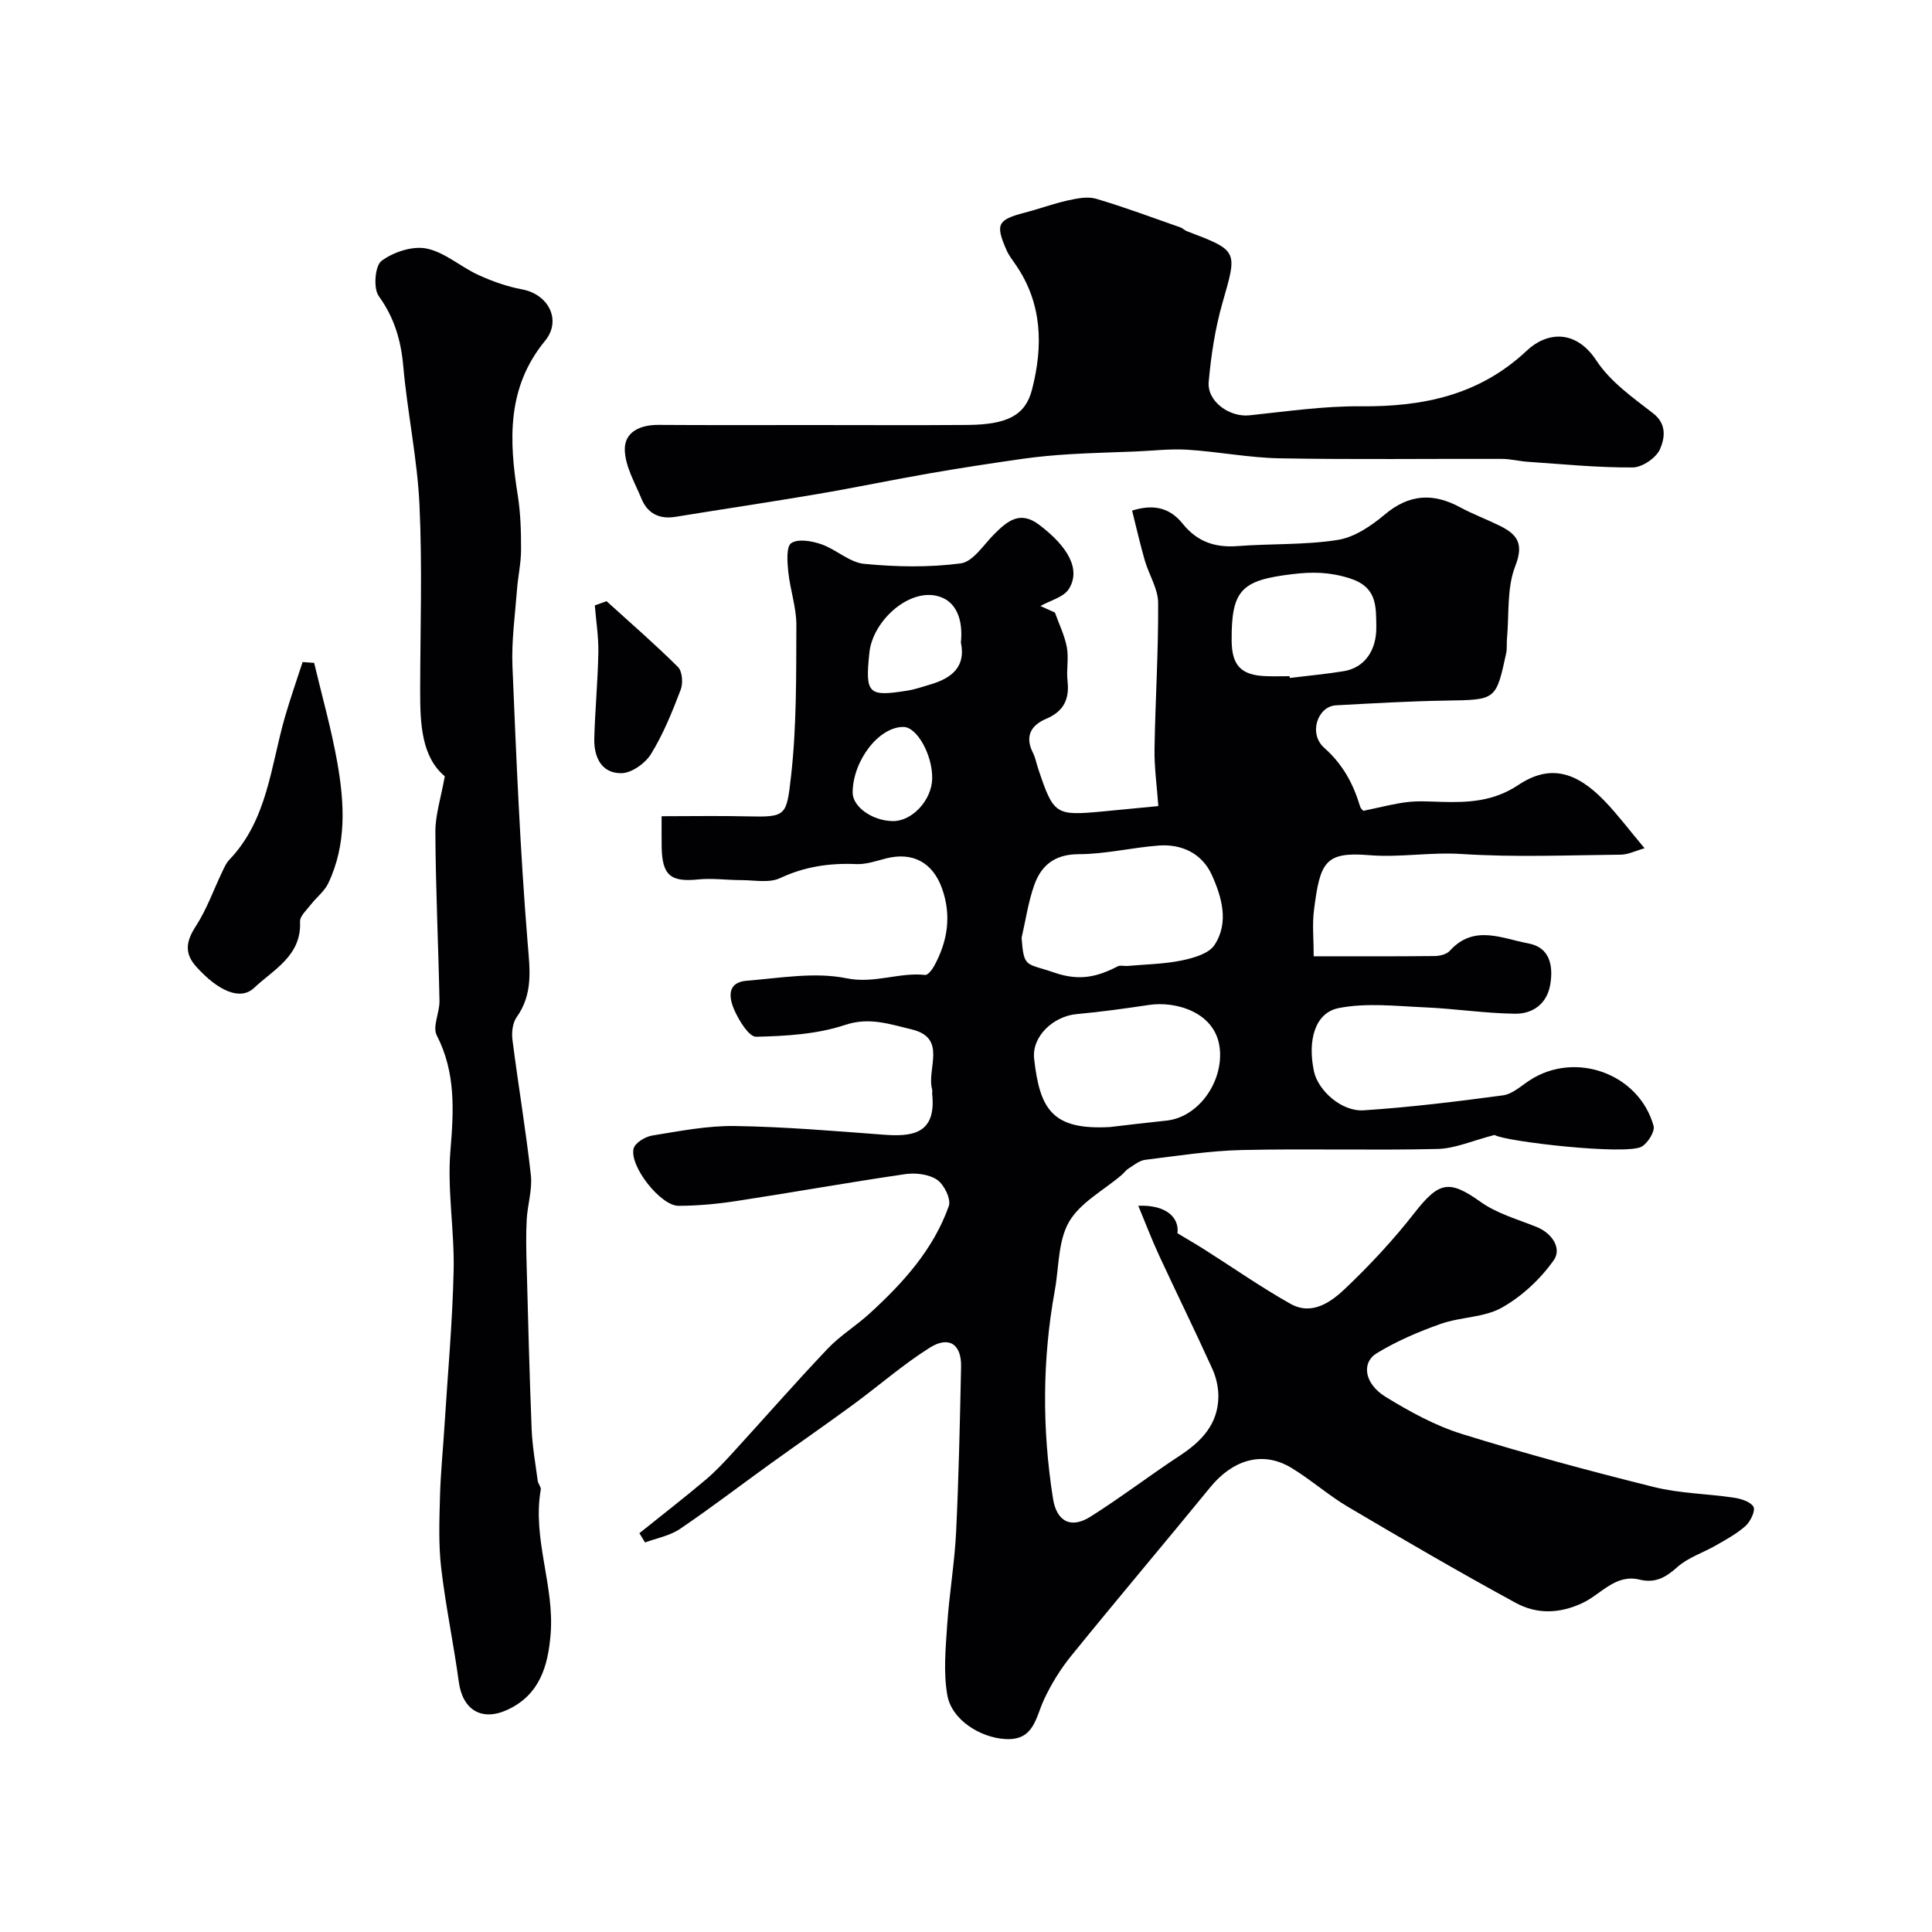
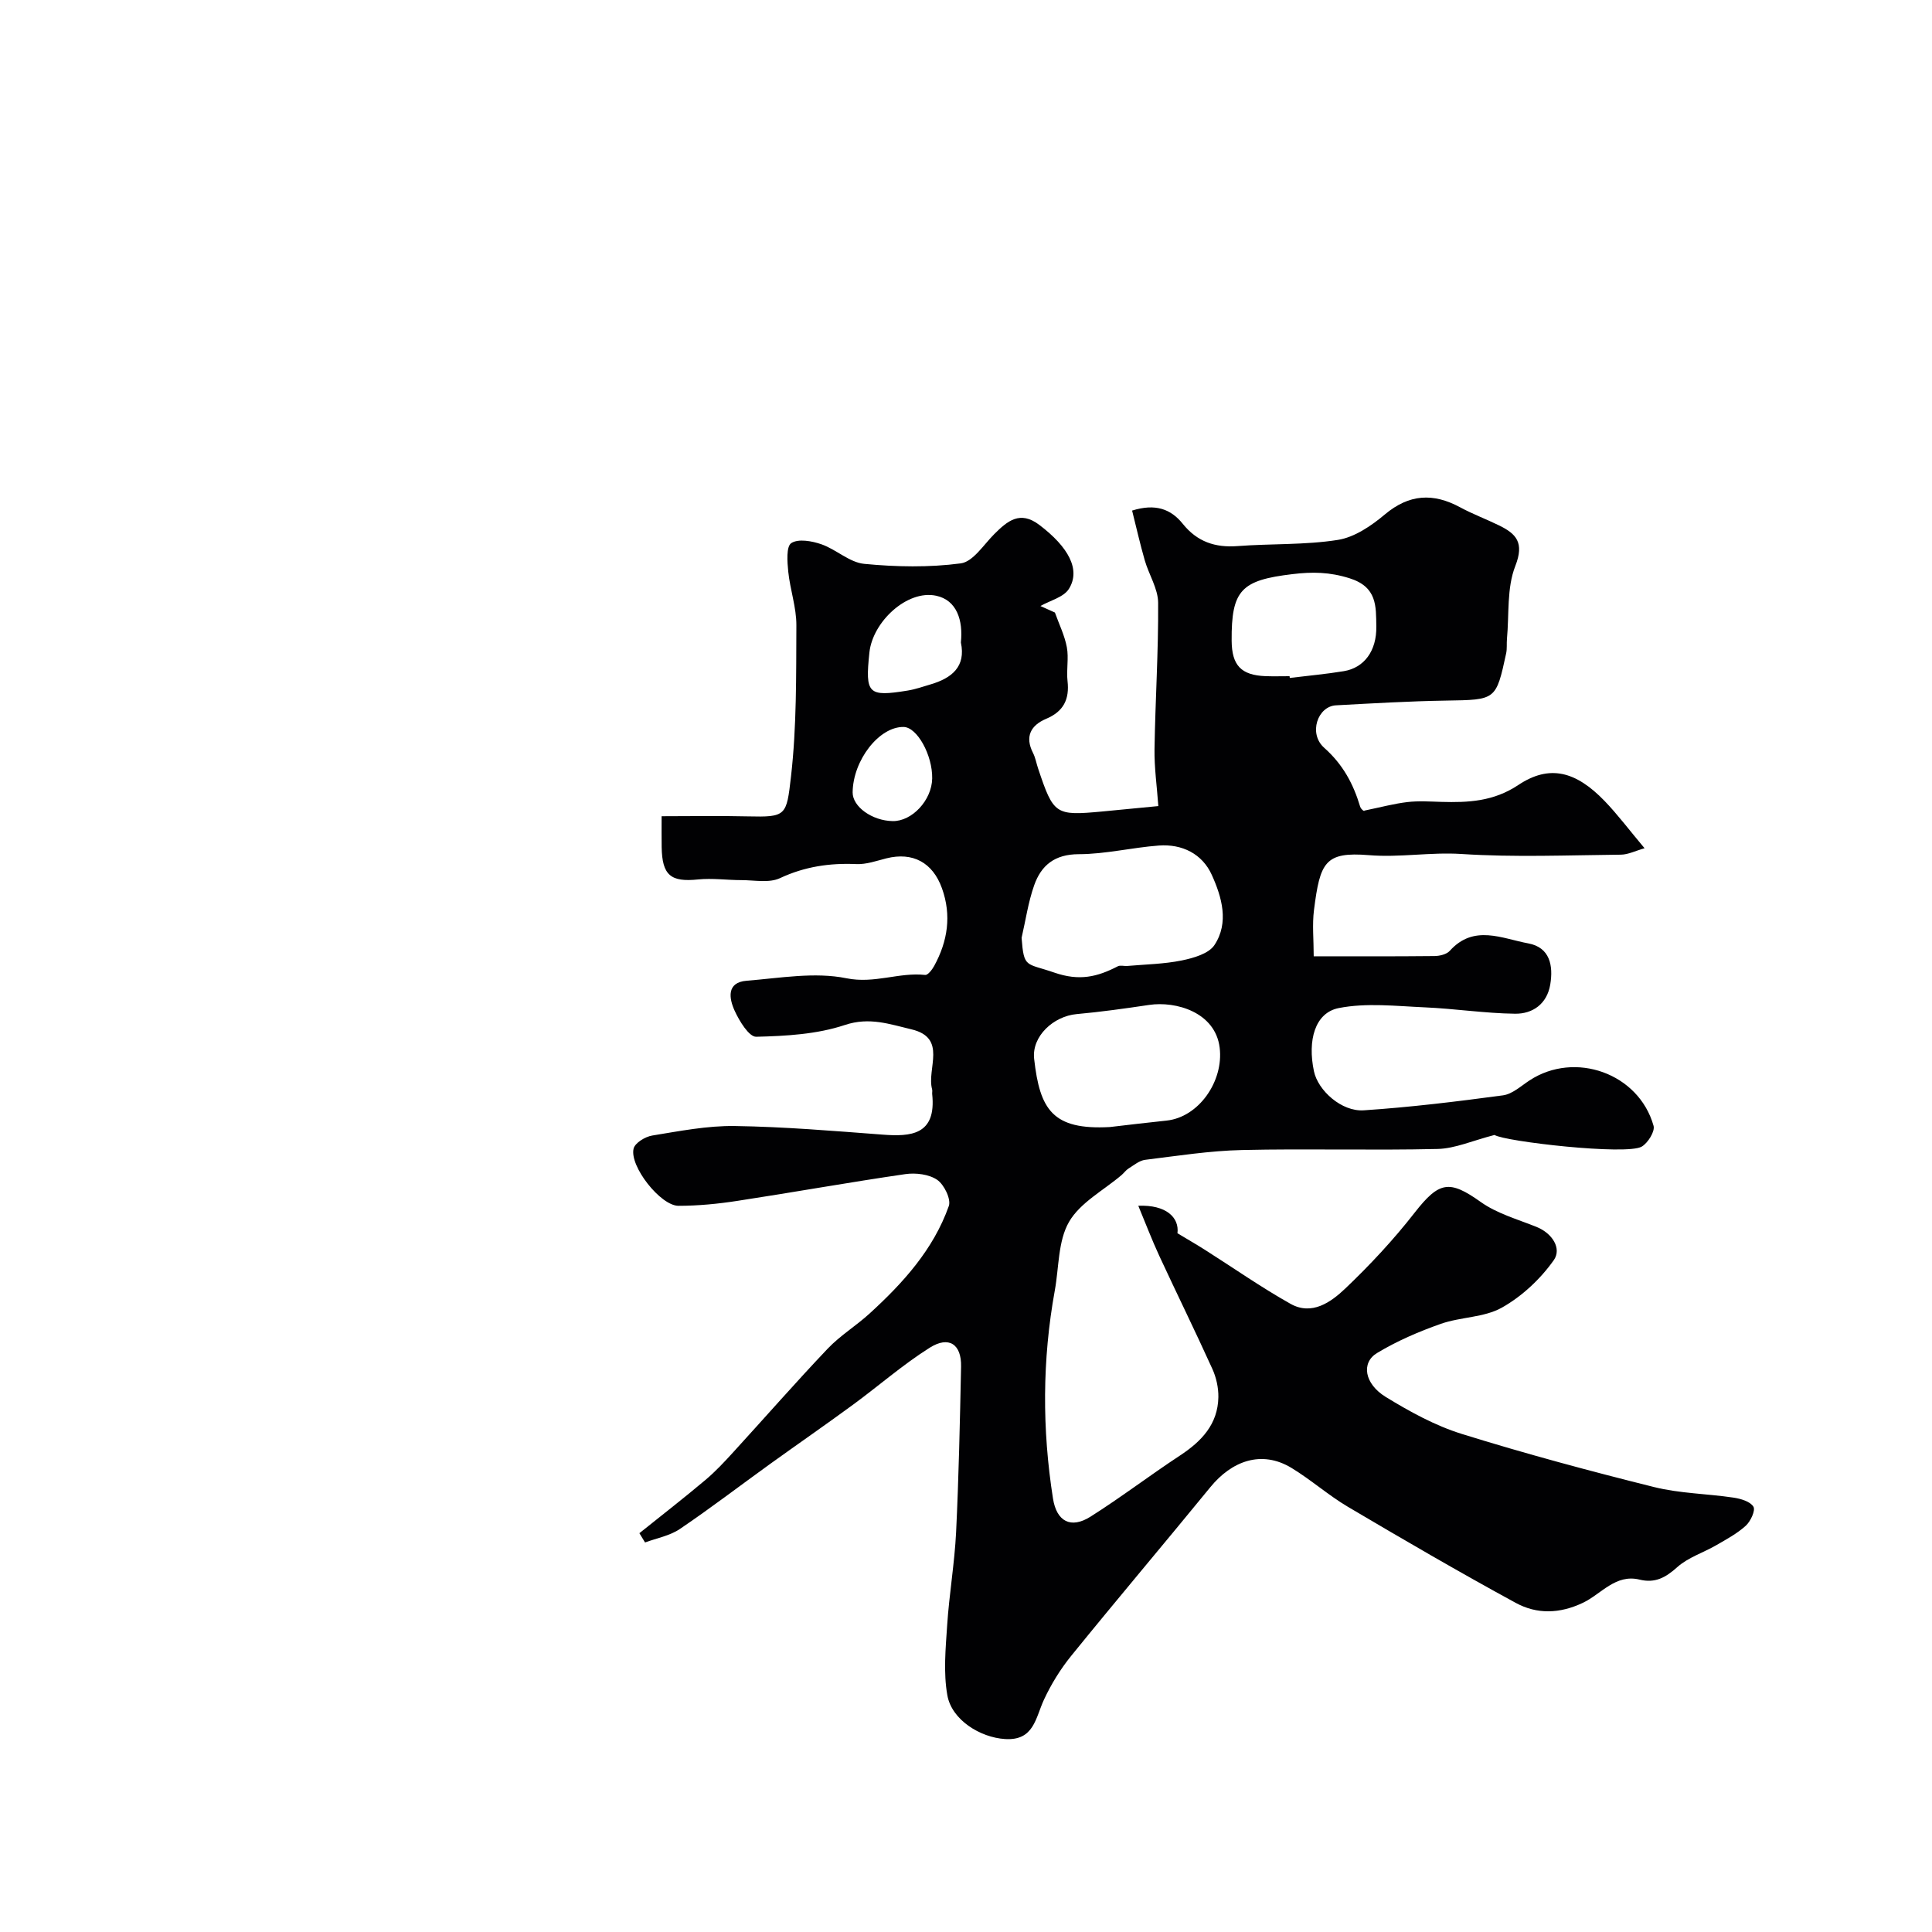
<svg xmlns="http://www.w3.org/2000/svg" enable-background="new 0 0 400 400" viewBox="0 0 400 400">
  <g fill="#010103">
    <path d="m132.38 317.43c4.57-3.66 9.19-7.25 13.67-11.02 2.08-1.75 3.96-3.77 5.8-5.79 6.52-7.13 12.88-14.41 19.53-21.41 2.58-2.71 5.88-4.72 8.66-7.26 6.93-6.33 13.21-13.25 16.4-22.25.51-1.42-.97-4.45-2.41-5.43-1.7-1.16-4.45-1.49-6.6-1.18-11.62 1.69-23.18 3.77-34.78 5.54-4.02.62-8.12 1.02-12.18 1.02-3.7 0-10.18-8.21-9.29-11.85.29-1.18 2.41-2.47 3.86-2.7 5.66-.92 11.39-2.05 17.07-1.97 10.21.15 20.41 1.01 30.6 1.78 5.84.45 11.19.11 10.29-8.39-.03-.33.07-.69-.02-1-1.16-4.26 3.23-10.64-4.29-12.41-4.43-1.04-8.66-2.6-13.76-.9-5.78 1.93-12.2 2.29-18.36 2.44-1.49.04-3.5-3.26-4.47-5.39-1.15-2.52-1.74-5.88 2.5-6.21 6.89-.55 14.07-1.85 20.65-.51 5.81 1.18 10.87-1.28 16.3-.69.56.06 1.44-1.1 1.86-1.86 2.8-5.12 3.63-10.47 1.61-16.09-1.92-5.35-6.07-7.55-11.5-6.19-2.05.52-4.17 1.28-6.22 1.19-5.53-.24-10.69.51-15.81 2.91-2.24 1.05-5.31.41-8 .41-2.99 0-6.01-.44-8.95-.14-5.66.58-7.45-.83-7.55-6.7-.03-1.96-.01-3.92-.01-6.39 6.2 0 11.99-.11 17.78.03 8.04.18 8.07-.06 9.01-8.27 1.18-10.34 1.06-20.85 1.11-31.28.02-3.7-1.3-7.39-1.68-11.11-.21-2.03-.44-5.22.63-5.92 1.44-.94 4.28-.44 6.24.25 3.07 1.07 5.81 3.76 8.86 4.05 6.62.64 13.42.77 19.99-.1 2.54-.34 4.73-3.86 6.94-6.07 2.72-2.71 5.32-4.92 9.3-1.91 6.07 4.59 8.63 9.3 6.14 13.27-1.09 1.73-3.87 2.39-5.89 3.54 1 .45 2 .9 3 1.35.85 2.39 2.01 4.73 2.47 7.19.42 2.25-.12 4.67.14 6.98.43 3.78-.81 6.31-4.42 7.83-3.17 1.34-4.47 3.66-2.72 7.08.51 1 .69 2.16 1.06 3.24 3.2 9.54 3.55 9.77 13.27 8.87 3.74-.35 7.48-.72 11.61-1.12-.29-4.1-.85-7.97-.79-11.83.16-10.09.82-20.18.75-30.26-.02-2.93-1.92-5.83-2.77-8.79-.97-3.37-1.74-6.79-2.62-10.3 4.81-1.51 8.03-.33 10.49 2.74 2.98 3.71 6.69 4.97 11.36 4.61 6.92-.53 13.94-.2 20.76-1.28 3.45-.55 6.93-2.92 9.72-5.27 5.05-4.24 10.02-4.49 15.6-1.47 2.57 1.39 5.34 2.42 7.98 3.71 3.63 1.76 5.33 3.58 3.43 8.43-1.79 4.55-1.26 10.02-1.73 15.08-.09.99.04 2.02-.16 2.98-2.11 9.77-2.12 9.64-12.44 9.81-7.6.12-15.21.57-22.8.98-3.79.2-5.76 5.84-2.44 8.79 3.89 3.46 6.02 7.45 7.44 12.17.21.69 1.14 1.16.82.85 3.54-.73 6.23-1.46 8.96-1.78 2.3-.27 4.66-.11 6.99-.04 5.62.16 10.84-.07 15.99-3.5 6.44-4.29 11.9-2.85 17.84 3.3 2.73 2.83 5.1 6.01 8.29 9.8-1.88.53-3.38 1.31-4.9 1.33-11 .11-22.03.57-32.99-.14-6.46-.42-12.78.77-19.19.24-9.11-.74-10.1 1.47-11.36 11.33-.39 3.04-.06 6.18-.06 9.61 8.04 0 16.52.04 25-.05 1.08-.01 2.51-.35 3.17-1.08 4.98-5.54 10.82-2.54 16.26-1.54 4.48.83 5.2 4.61 4.54 8.54-.68 4-3.64 6.07-7.29 6.02-6.24-.08-12.46-1.05-18.7-1.32-5.94-.26-12.07-.98-17.8.15-4.92.97-6.49 6.66-5.13 13.09.84 3.97 5.71 8.39 10.31 8.08 9.64-.64 19.24-1.81 28.82-3.1 1.94-.26 3.73-1.93 5.5-3.09 9.4-6.17 22.62-1.48 25.68 9.39.33 1.16-1.16 3.55-2.44 4.31-3.11 1.85-28.45-1.06-30.48-2.41-4.58 1.18-8.16 2.81-11.78 2.9-13.49.32-27-.09-40.49.22-6.7.15-13.4 1.21-20.07 2.03-1.2.15-2.33 1.11-3.43 1.79-.55.34-.95.93-1.45 1.36-3.73 3.18-8.57 5.7-10.88 9.7-2.3 3.98-2.07 9.43-2.95 14.23-2.6 14.33-2.63 28.69-.37 43.05.75 4.74 3.69 6.33 7.78 3.74 6.31-3.99 12.26-8.54 18.5-12.64 4.47-2.94 7.86-6.48 7.96-12.1.03-1.94-.43-4.04-1.23-5.81-3.56-7.86-7.37-15.6-11-23.43-1.55-3.35-2.86-6.8-4.35-10.38 5.74-.24 8.52 2.42 8.11 5.69 2.27 1.37 3.98 2.35 5.65 3.41 5.92 3.75 11.67 7.79 17.77 11.21 4.41 2.47 8.34-.34 11.3-3.15 5.14-4.89 10.02-10.13 14.38-15.72 5.09-6.51 7.19-6.85 13.71-2.21 3.36 2.39 7.61 3.57 11.51 5.14 3.32 1.33 5.28 4.5 3.59 6.9-2.76 3.9-6.58 7.48-10.74 9.82-3.68 2.07-8.54 1.91-12.65 3.36-4.55 1.6-9.07 3.55-13.2 6.04-3.32 2-2.63 6.37 1.8 9.09 4.96 3.04 10.23 5.94 15.75 7.66 13.14 4.09 26.45 7.67 39.81 11 5.34 1.33 10.99 1.37 16.47 2.19 1.49.22 3.46.81 4.1 1.88.46.77-.59 3.03-1.59 3.94-1.79 1.62-3.99 2.81-6.11 4.03-2.68 1.55-5.83 2.53-8.07 4.54-2.41 2.16-4.58 3.37-7.81 2.58-4.96-1.21-7.92 2.98-11.7 4.79-4.84 2.31-9.56 2.41-13.93.03-11.72-6.38-23.26-13.1-34.75-19.89-4.05-2.4-7.63-5.59-11.66-8.04-6.28-3.81-12.44-1.39-16.81 3.96-9.56 11.69-19.32 23.22-28.83 34.95-2.22 2.74-4.13 5.84-5.62 9.04-1.76 3.78-2.06 8.55-8.07 8.17-5.13-.32-11.03-3.95-11.94-9.05-.84-4.69-.36-9.68-.04-14.51.42-6.43 1.53-12.82 1.85-19.25.55-11.42.79-22.86 1.03-34.3.1-4.63-2.51-6.43-6.51-3.9-5.56 3.51-10.57 7.91-15.89 11.81-5.66 4.15-11.43 8.14-17.13 12.24-6.23 4.49-12.33 9.17-18.69 13.47-2.08 1.41-4.79 1.89-7.21 2.79-.4-.65-.78-1.29-1.17-1.92zm79.13-123.26c.48 6.36.9 5.16 6.76 7.19 5.22 1.81 8.93.89 13.16-1.3.53-.27 1.32-.01 1.98-.07 3.76-.33 7.59-.39 11.27-1.14 2.42-.5 5.57-1.39 6.76-3.19 3.07-4.65 1.52-9.94-.55-14.52-1.97-4.36-6.14-6.44-10.97-6.08-5.54.41-11.05 1.78-16.57 1.79-4.99.01-7.78 2.3-9.24 6.45-1.23 3.49-1.76 7.24-2.6 10.87zm18.29 39.17c3.9-.45 7.79-.93 11.69-1.33 6.73-.69 11.88-8.19 11.03-15.09-.9-7.36-9.07-9.69-14.61-8.86-4.99.74-10 1.45-15.02 1.9-4.73.43-9.32 4.56-8.78 9.28 1.18 10.48 3.79 14.76 15.69 14.1zm37.19-93.34c.02.12.03.24.05.36 3.72-.46 7.47-.79 11.17-1.4 4.21-.69 6.83-4.18 6.74-9.27-.07-4.16.2-8.17-5.55-9.97-4.13-1.3-7.69-1.35-11.83-.85-10.55 1.26-12.65 3.25-12.57 13.8.04 5.09 1.96 7.12 7.01 7.32 1.66.06 3.32.01 4.98.01zm-68.05-6.98c.48-4.56-.83-8.77-5.12-9.68-6.01-1.28-13.15 5.39-13.82 11.76-.9 8.58-.29 9.21 7.95 7.87 1.59-.26 3.14-.81 4.7-1.27 4.42-1.3 7.36-3.68 6.29-8.68zm-14.13 36.98c4.02.07 8.11-4.33 8.19-8.82.08-4.85-3.12-10.62-5.91-10.67-5.06-.09-10.48 6.87-10.56 13.53-.03 2.97 4.01 5.88 8.28 5.96z" />
-     <path d="m92.09 160.72c-4.8-4.01-5.11-10.8-5.1-17.7.02-12.83.46-25.67-.14-38.47-.45-9.62-2.51-19.15-3.36-28.76-.48-5.39-1.86-10.03-5.08-14.5-1.15-1.6-.78-6.27.58-7.28 2.47-1.84 6.42-3.14 9.33-2.55 3.78.77 7.06 3.8 10.73 5.47 2.88 1.32 5.96 2.41 9.07 2.99 5.5 1.04 8.19 6.43 4.73 10.64-7.96 9.67-7.47 20.65-5.65 32.01.59 3.72.69 7.54.68 11.31-.01 2.77-.65 5.53-.85 8.3-.4 5.26-1.15 10.55-.93 15.79.79 19.08 1.59 38.18 3.14 57.21.46 5.59 1.16 10.58-2.28 15.43-.84 1.19-1.06 3.16-.86 4.69 1.19 9.34 2.77 18.64 3.81 28 .33 3.01-.7 6.15-.86 9.24-.17 3.17-.1 6.36-.01 9.54.3 11.26.58 22.52 1.03 33.78.14 3.58.79 7.15 1.26 10.72.08.63.72 1.28.63 1.83-1.78 10.15 2.86 19.87 2.04 29.93-.53 6.55-2.24 12.57-8.96 15.66-5.32 2.44-9.26.03-10.05-5.79-1.07-7.88-2.73-15.7-3.65-23.59-.56-4.83-.38-9.77-.25-14.66.13-4.94.63-9.86.94-14.8.67-10.7 1.65-21.39 1.89-32.09.19-8.25-1.34-16.59-.67-24.77.69-8.33 1.15-16.2-2.83-23.95-.92-1.8.62-4.73.57-7.14-.23-11.6-.79-23.19-.85-34.78-.06-3.56 1.13-7.13 1.95-11.71z" />
-     <path d="m168.29 88c10.66 0 21.33.06 31.99-.02 8.23-.06 12.02-1.96 13.39-7.33 2.32-9.02 2.15-17.87-3.44-25.93-.65-.94-1.37-1.86-1.82-2.89-2.39-5.42-1.89-6.33 3.78-7.81 2.98-.77 5.88-1.86 8.88-2.52 1.91-.42 4.09-.87 5.87-.35 5.9 1.74 11.67 3.91 17.48 5.94.46.16.82.59 1.27.76 10.74 4.08 10.52 4.01 7.4 14.89-1.51 5.28-2.35 10.82-2.84 16.3-.37 4.09 4.32 7.38 8.42 6.95 7.67-.8 15.38-1.94 23.06-1.87 12.91.11 24.58-2.3 34.37-11.52 4.09-3.85 10.09-4.55 14.44 2.08 2.85 4.34 7.5 7.63 11.72 10.89 2.96 2.29 2.35 5.27 1.44 7.4-.78 1.81-3.69 3.8-5.66 3.81-7.24.05-14.48-.68-21.72-1.17-1.8-.12-3.58-.6-5.37-.6-15.33-.05-30.66.16-45.98-.12-6.37-.11-12.72-1.38-19.1-1.78-3.61-.23-7.26.23-10.9.37-4.49.18-8.98.29-13.47.56-3.26.2-6.52.49-9.75.95-6.45.92-12.9 1.9-19.33 3.02-7.7 1.34-15.36 2.95-23.07 4.26-9.81 1.67-19.65 3.13-29.48 4.73-3.37.55-5.8-.68-7.07-3.77-1.35-3.28-3.33-6.63-3.44-10.01-.13-3.79 3.18-5.27 6.95-5.25 10.65.07 21.31.03 31.98.03z" />
-     <path d="m65.04 137.24c1.63 6.88 3.57 13.7 4.8 20.65 1.49 8.43 1.95 16.96-1.89 25.01-.78 1.64-2.42 2.87-3.57 4.36-.87 1.13-2.31 2.4-2.26 3.55.34 7.08-5.49 9.92-9.51 13.72-2.87 2.72-7.49.61-12-4.41-2.52-2.81-2.06-5.3-.05-8.39 2.25-3.47 3.66-7.5 5.46-11.26.41-.87.82-1.8 1.47-2.48 7.9-8.27 8.56-19.34 11.5-29.53 1.11-3.83 2.43-7.6 3.66-11.39.81.05 1.6.11 2.39.17z" />
-     <path d="m125.58 124.47c4.96 4.51 10.04 8.9 14.79 13.63.9.9 1.08 3.35.56 4.7-1.74 4.56-3.59 9.15-6.13 13.29-1.18 1.93-4 3.95-6.11 3.99-4.17.07-5.75-3.34-5.65-7.19.16-5.93.73-11.86.84-17.79.06-3.25-.47-6.51-.73-9.76.81-.3 1.62-.59 2.43-.87z" />
  </g>
</svg>